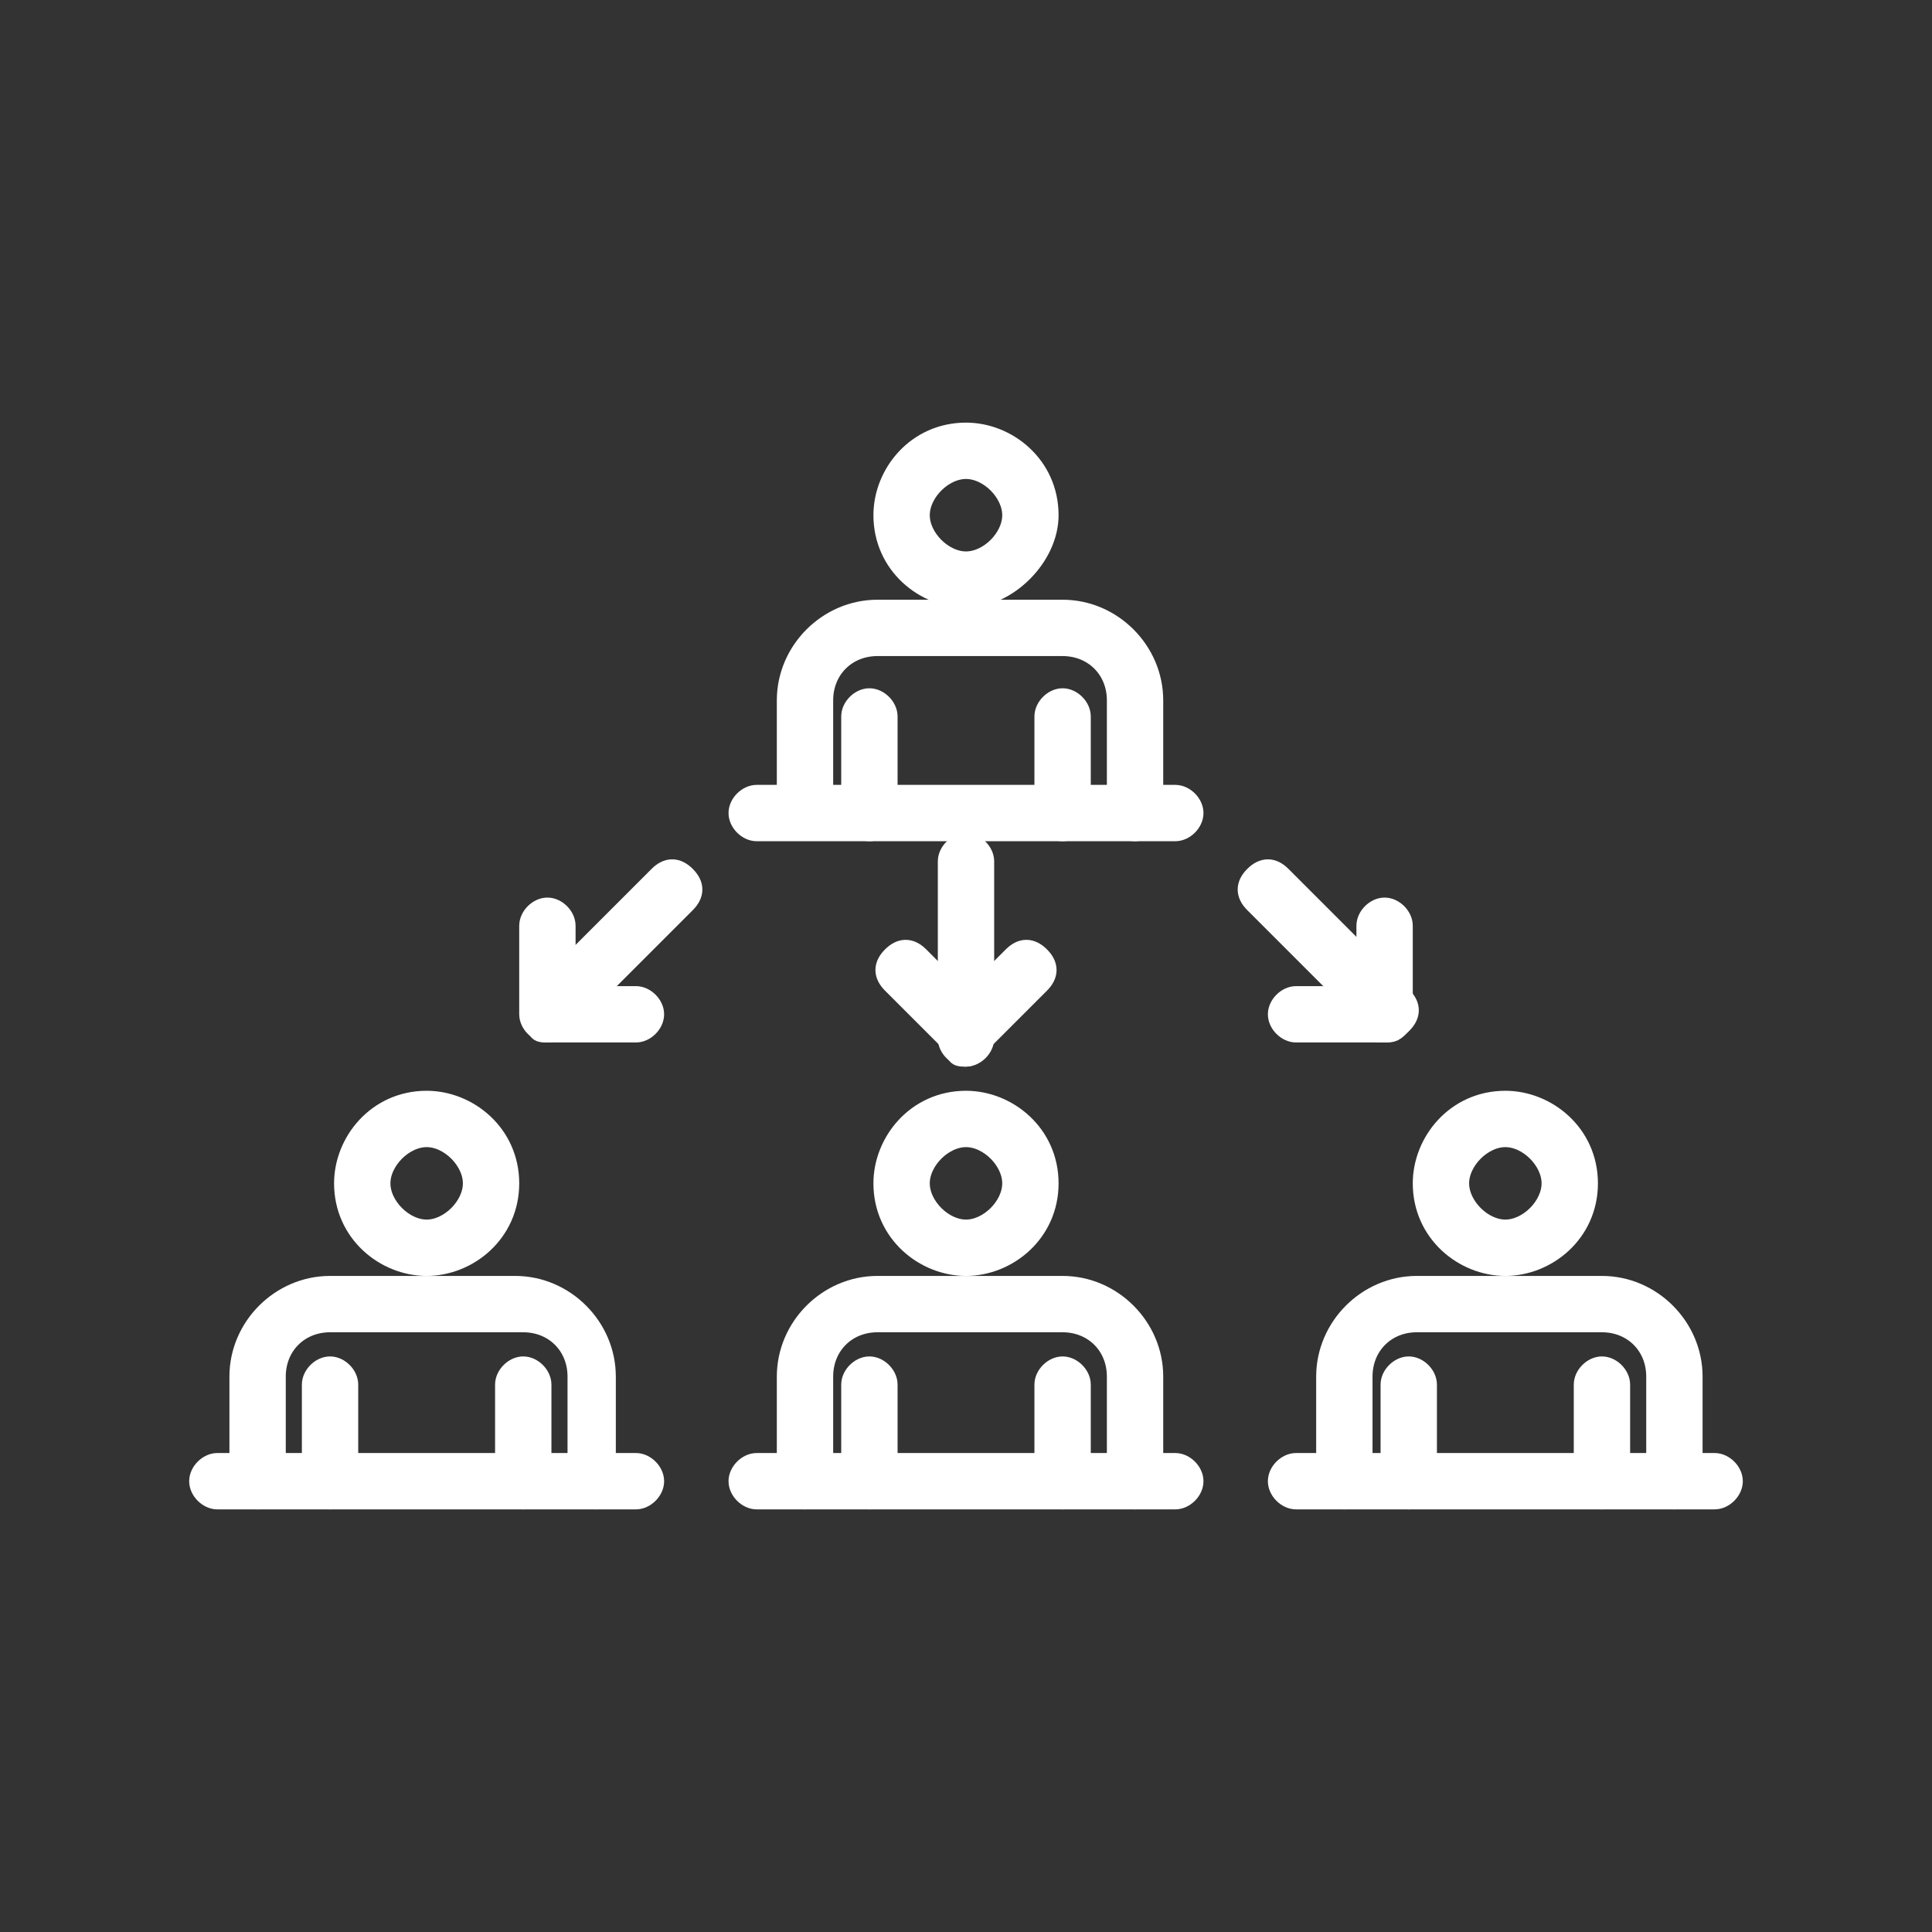
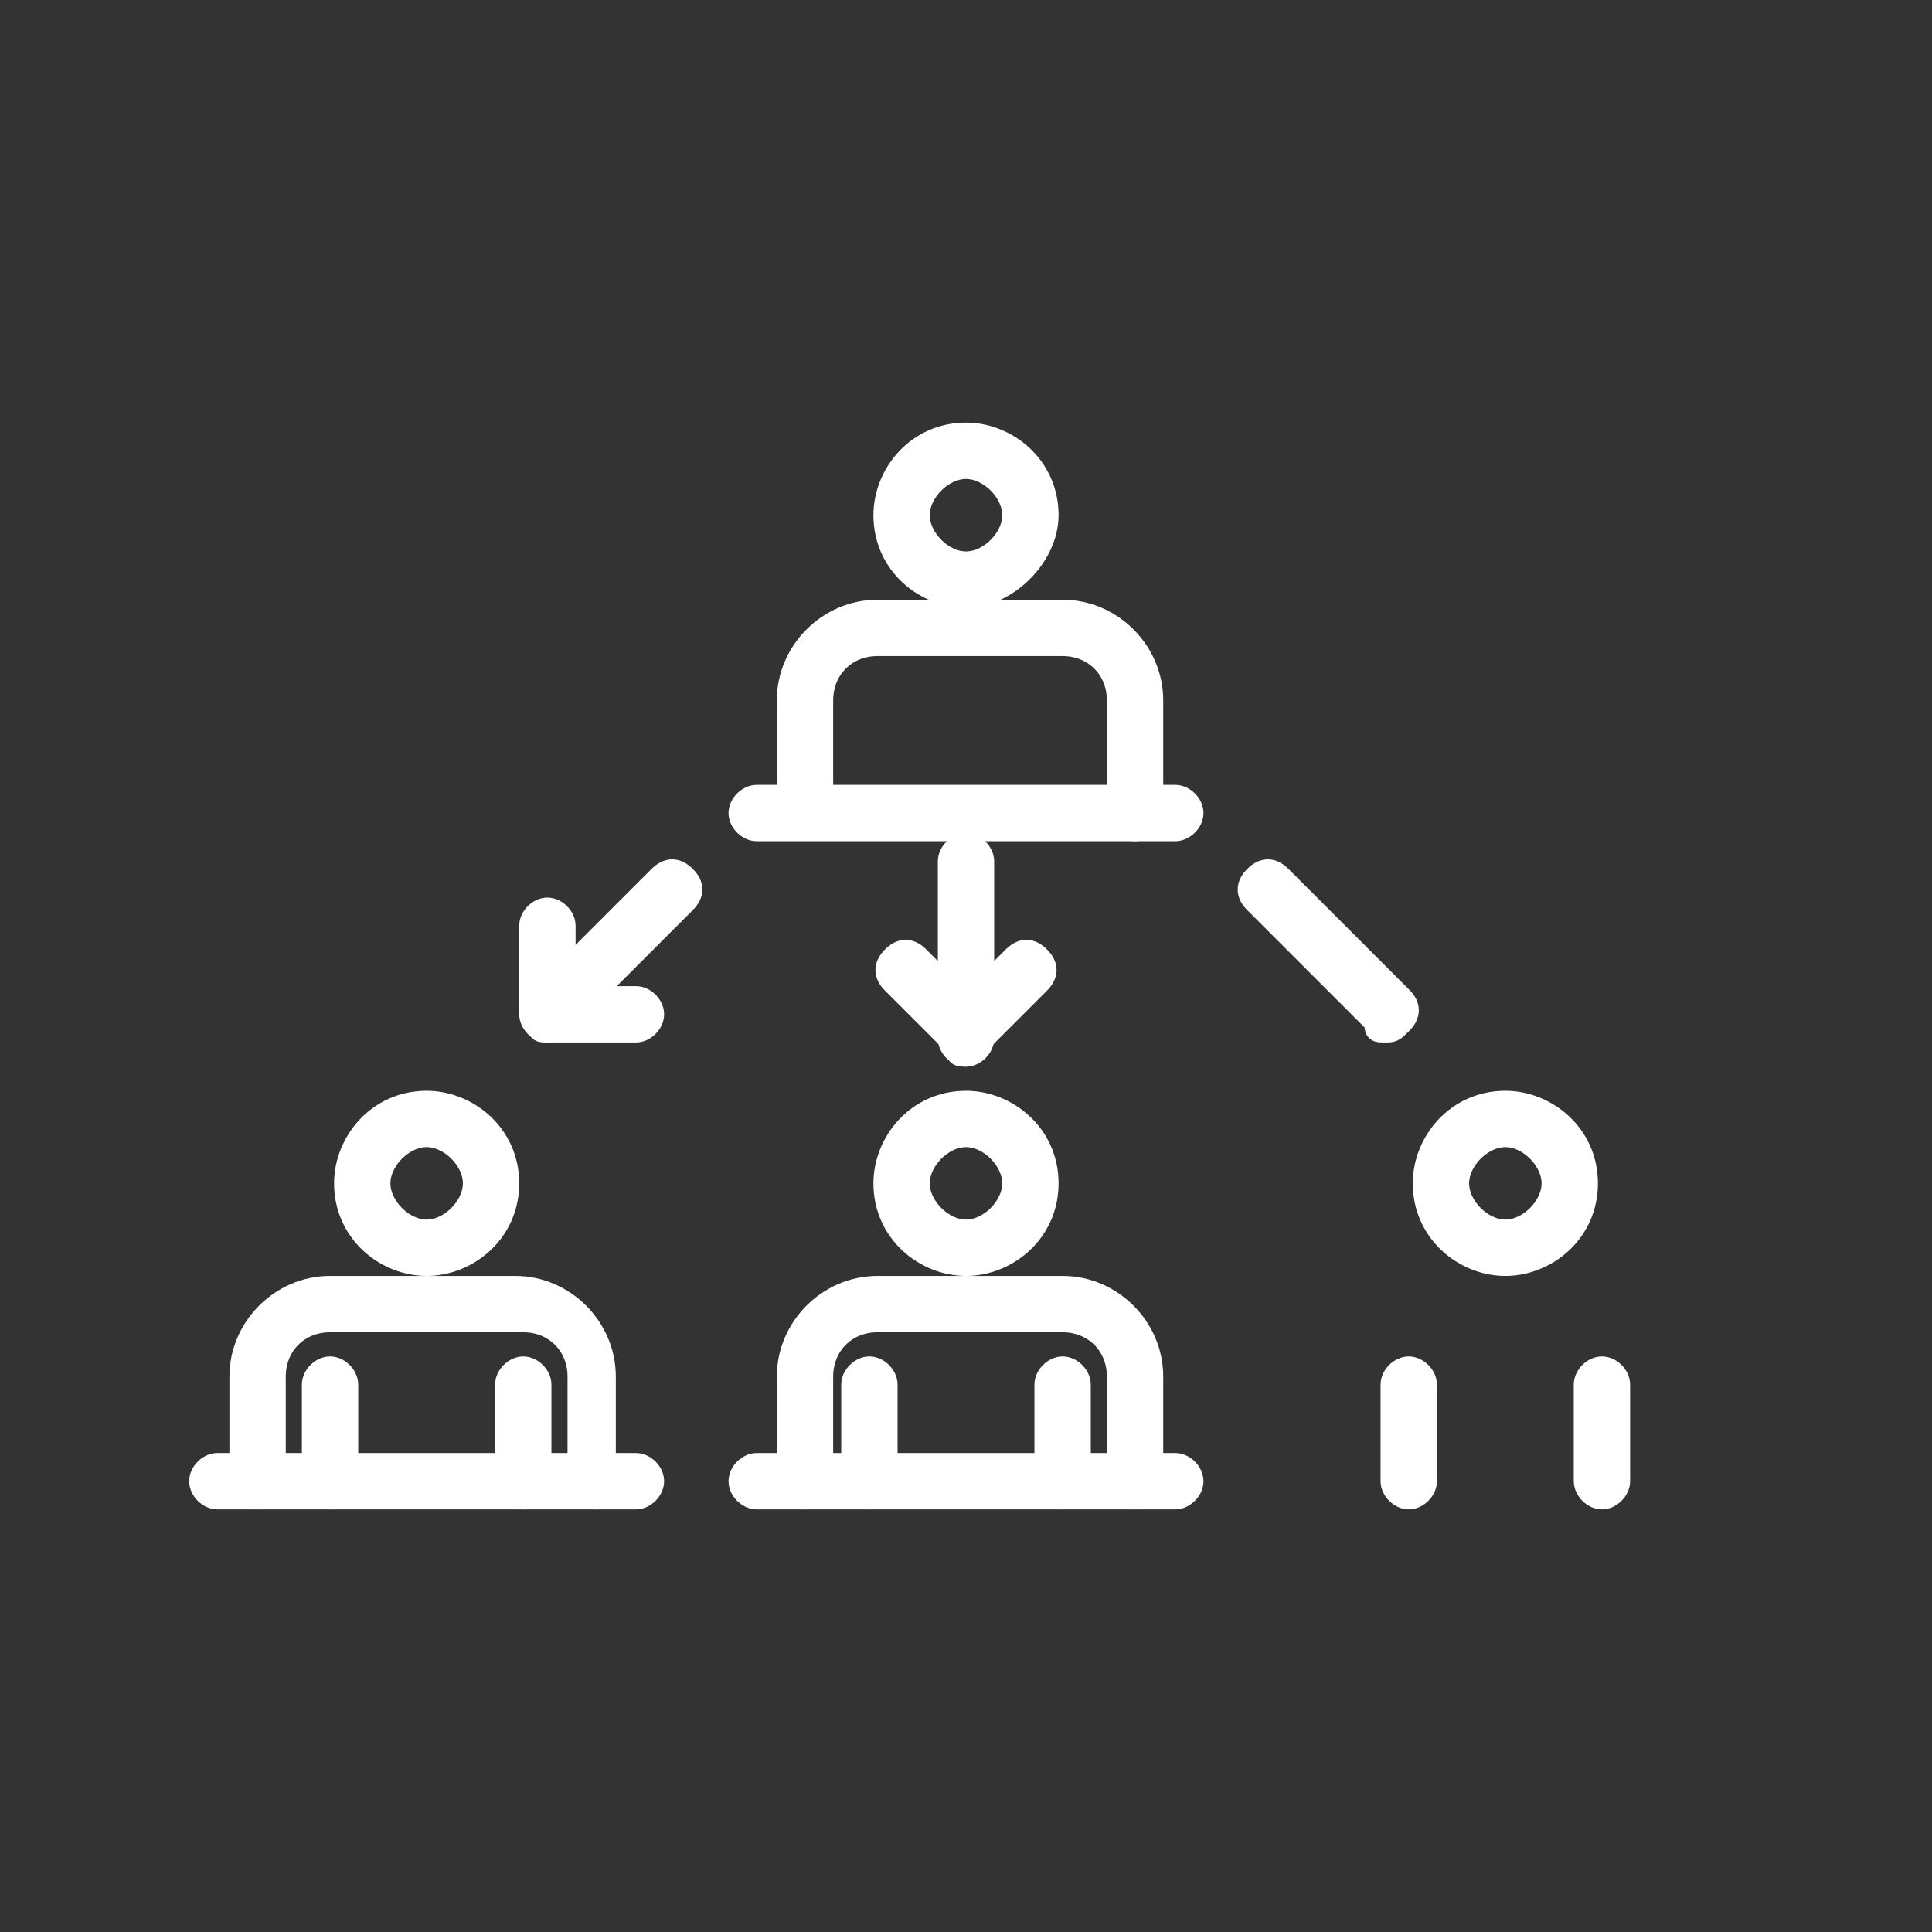
<svg xmlns="http://www.w3.org/2000/svg" version="1.1" id="Layer_1" x="0px" y="0px" viewBox="0 0 24 24" style="enable-background:new 0 0 24 24;" xml:space="preserve">
  <rect x="0" y="0" width="24" height="24" fill="#333333" stroke="none" />
  <style type="text/css">
	.st0{fill:none;stroke:#FFFFFF;stroke-width:0.7;stroke-linecap:round;stroke-linejoin:round;stroke-miterlimit:10;}
	.st1{fill:#FFFFFF;stroke:#FFFFFF;stroke-width:0.4;stroke-miterlimit:10;}
	.st2{fill:#FFFFFF;stroke:#FFFFFF;stroke-width:0.35;stroke-miterlimit:10;}
	.st3{fill:#FFFFFF;stroke:#FFFFFF;stroke-width:0.5;stroke-miterlimit:10;}
	.st4{fill:#FFFFFF;stroke:#FFFFFF;stroke-width:0.45;stroke-miterlimit:10;}
	.st5{fill:#FFFFFF;stroke:#FFFFFF;stroke-width:0.3;stroke-miterlimit:10;}
	.st6{fill:#FFFFFF;stroke:#FFFFFF;stroke-width:0.2;stroke-miterlimit:10;}
	.st7{fill:none;stroke:#FFFFFF;stroke-width:0.45;stroke-linecap:round;stroke-linejoin:round;stroke-miterlimit:10;}
</style>
  <g>
    <path class="st5" d="M12,13.1c-0.1,0-0.1,0-0.1-0.1l-0.8-0.8c-0.1-0.1-0.1-0.2,0-0.3c0.1-0.1,0.2-0.1,0.3,0l0.6,0.6l0.6-0.6   c0.1-0.1,0.2-0.1,0.3,0c0.1,0.1,0.1,0.2,0,0.3L12.1,13C12.1,13.1,12,13.1,12,13.1" />
    <path class="st5" d="M12,13.1c-0.1,0-0.2-0.1-0.2-0.2v-2.2c0-0.1,0.1-0.2,0.2-0.2c0.1,0,0.2,0.1,0.2,0.2v2.2   C12.2,13,12.1,13.1,12,13.1" />
    <path class="st5" d="M7.9,12.8H6.8c-0.1,0-0.2-0.1-0.2-0.2v-1.1c0-0.1,0.1-0.2,0.2-0.2S7,11.4,7,11.5v0.9h0.9   c0.1,0,0.2,0.1,0.2,0.2C8.1,12.7,8,12.8,7.9,12.8" />
    <path class="st5" d="M6.8,12.8c-0.1,0-0.1,0-0.1-0.1c-0.1-0.1-0.1-0.2,0-0.3l1.5-1.5c0.1-0.1,0.2-0.1,0.3,0c0.1,0.1,0.1,0.2,0,0.3   l-1.5,1.5C6.9,12.8,6.8,12.8,6.8,12.8" />
-     <path class="st5" d="M17.2,12.8h-1.1c-0.1,0-0.2-0.1-0.2-0.2c0-0.1,0.1-0.2,0.2-0.2H17v-0.9c0-0.1,0.1-0.2,0.2-0.2   c0.1,0,0.2,0.1,0.2,0.2v1.1C17.4,12.7,17.3,12.8,17.2,12.8" />
    <path class="st5" d="M17.2,12.8c-0.1,0-0.1,0-0.1-0.1l-1.5-1.5c-0.1-0.1-0.1-0.2,0-0.3c0.1-0.1,0.2-0.1,0.3,0l1.5,1.5   c0.1,0.1,0.1,0.2,0,0.3C17.3,12.8,17.3,12.8,17.2,12.8" />
    <path class="st5" d="M14.1,10.3c-0.1,0-0.2-0.1-0.2-0.2V8.7c0-0.4-0.3-0.7-0.7-0.7h-2.3c-0.4,0-0.7,0.3-0.7,0.7v1.3   c0,0.1-0.1,0.2-0.2,0.2c-0.1,0-0.2-0.1-0.2-0.2V8.7c0-0.6,0.5-1.1,1.1-1.1h2.3c0.6,0,1.1,0.5,1.1,1.1v1.3   C14.3,10.2,14.2,10.3,14.1,10.3" />
    <path class="st5" d="M12,5.8c-0.3,0-0.6,0.3-0.6,0.6C11.4,6.7,11.7,7,12,7c0.3,0,0.6-0.3,0.6-0.6C12.6,6.1,12.3,5.8,12,5.8 M12,7.4   c-0.5,0-1-0.4-1-1c0-0.5,0.4-1,1-1c0.5,0,1,0.4,1,1C13,6.9,12.5,7.4,12,7.4" />
-     <path class="st5" d="M10.8,10.3c-0.1,0-0.2-0.1-0.2-0.2V8.9c0-0.1,0.1-0.2,0.2-0.2c0.1,0,0.2,0.1,0.2,0.2v1.2   C11,10.2,10.9,10.3,10.8,10.3" />
-     <path class="st5" d="M13.2,10.3c-0.1,0-0.2-0.1-0.2-0.2V8.9c0-0.1,0.1-0.2,0.2-0.2c0.1,0,0.2,0.1,0.2,0.2v1.2   C13.4,10.2,13.3,10.3,13.2,10.3" />
    <path class="st5" d="M14.6,10.3H9.4c-0.1,0-0.2-0.1-0.2-0.2c0-0.1,0.1-0.2,0.2-0.2h5.2c0.1,0,0.2,0.1,0.2,0.2   C14.8,10.2,14.7,10.3,14.6,10.3" />
    <path class="st5" d="M14.1,18.6c-0.1,0-0.2-0.1-0.2-0.2v-1.3c0-0.4-0.3-0.7-0.7-0.7h-2.3c-0.4,0-0.7,0.3-0.7,0.7v1.3   c0,0.1-0.1,0.2-0.2,0.2c-0.1,0-0.2-0.1-0.2-0.2v-1.3c0-0.6,0.5-1.1,1.1-1.1h2.3c0.6,0,1.1,0.5,1.1,1.1v1.3   C14.3,18.5,14.2,18.6,14.1,18.6" />
    <path class="st5" d="M12,14.1c-0.3,0-0.6,0.3-0.6,0.6c0,0.3,0.3,0.6,0.6,0.6c0.3,0,0.6-0.3,0.6-0.6C12.6,14.4,12.3,14.1,12,14.1    M12,15.7c-0.5,0-1-0.4-1-1c0-0.5,0.4-1,1-1c0.5,0,1,0.4,1,1C13,15.3,12.5,15.7,12,15.7" />
    <path class="st5" d="M10.8,18.6c-0.1,0-0.2-0.1-0.2-0.2v-1.2c0-0.1,0.1-0.2,0.2-0.2c0.1,0,0.2,0.1,0.2,0.2v1.2   C11,18.5,10.9,18.6,10.8,18.6" />
    <path class="st5" d="M13.2,18.6c-0.1,0-0.2-0.1-0.2-0.2v-1.2c0-0.1,0.1-0.2,0.2-0.2c0.1,0,0.2,0.1,0.2,0.2v1.2   C13.4,18.5,13.3,18.6,13.2,18.6" />
    <path class="st5" d="M14.6,18.6H9.4c-0.1,0-0.2-0.1-0.2-0.2c0-0.1,0.1-0.2,0.2-0.2h5.2c0.1,0,0.2,0.1,0.2,0.2   C14.8,18.5,14.7,18.6,14.6,18.6" />
-     <path class="st5" d="M20.8,18.6c-0.1,0-0.2-0.1-0.2-0.2v-1.3c0-0.4-0.3-0.7-0.7-0.7h-2.3c-0.4,0-0.7,0.3-0.7,0.7v1.3   c0,0.1-0.1,0.2-0.2,0.2c-0.1,0-0.2-0.1-0.2-0.2v-1.3c0-0.6,0.5-1.1,1.1-1.1h2.3c0.6,0,1.1,0.5,1.1,1.1v1.3   C21,18.5,20.9,18.6,20.8,18.6" />
    <path class="st5" d="M18.7,14.1c-0.3,0-0.6,0.3-0.6,0.6c0,0.3,0.3,0.6,0.6,0.6c0.3,0,0.6-0.3,0.6-0.6C19.3,14.4,19,14.1,18.7,14.1    M18.7,15.7c-0.5,0-1-0.4-1-1c0-0.5,0.4-1,1-1c0.5,0,1,0.4,1,1C19.7,15.3,19.2,15.7,18.7,15.7" />
    <path class="st5" d="M17.5,18.6c-0.1,0-0.2-0.1-0.2-0.2v-1.2c0-0.1,0.1-0.2,0.2-0.2c0.1,0,0.2,0.1,0.2,0.2v1.2   C17.7,18.5,17.6,18.6,17.5,18.6" />
    <path class="st5" d="M19.9,18.6c-0.1,0-0.2-0.1-0.2-0.2v-1.2c0-0.1,0.1-0.2,0.2-0.2c0.1,0,0.2,0.1,0.2,0.2v1.2   C20.1,18.5,20,18.6,19.9,18.6" />
-     <path class="st5" d="M21.3,18.6h-5.2c-0.1,0-0.2-0.1-0.2-0.2c0-0.1,0.1-0.2,0.2-0.2h5.2c0.1,0,0.2,0.1,0.2,0.2   C21.5,18.5,21.4,18.6,21.3,18.6" />
    <path class="st5" d="M7.4,18.6c-0.1,0-0.2-0.1-0.2-0.2v-1.3c0-0.4-0.3-0.7-0.7-0.7H4.1c-0.4,0-0.7,0.3-0.7,0.7v1.3   c0,0.1-0.1,0.2-0.2,0.2c-0.1,0-0.2-0.1-0.2-0.2v-1.3C3,16.5,3.5,16,4.1,16h2.3c0.6,0,1.1,0.5,1.1,1.1v1.3   C7.6,18.5,7.5,18.6,7.4,18.6" />
    <path class="st5" d="M5.3,14.1c-0.3,0-0.6,0.3-0.6,0.6c0,0.3,0.3,0.6,0.6,0.6c0.3,0,0.6-0.3,0.6-0.6C5.9,14.4,5.6,14.1,5.3,14.1    M5.3,15.7c-0.5,0-1-0.4-1-1c0-0.5,0.4-1,1-1c0.5,0,1,0.4,1,1C6.3,15.3,5.8,15.7,5.3,15.7" />
    <path class="st5" d="M4.1,18.6c-0.1,0-0.2-0.1-0.2-0.2v-1.2C3.9,17.1,4,17,4.1,17c0.1,0,0.2,0.1,0.2,0.2v1.2   C4.3,18.5,4.2,18.6,4.1,18.6" />
    <path class="st5" d="M6.5,18.6c-0.1,0-0.2-0.1-0.2-0.2v-1.2c0-0.1,0.1-0.2,0.2-0.2c0.1,0,0.2,0.1,0.2,0.2v1.2   C6.7,18.5,6.6,18.6,6.5,18.6" />
    <path class="st5" d="M7.9,18.6H2.7c-0.1,0-0.2-0.1-0.2-0.2c0-0.1,0.1-0.2,0.2-0.2h5.2c0.1,0,0.2,0.1,0.2,0.2   C8.1,18.5,8,18.6,7.9,18.6" />
  </g>
</svg>